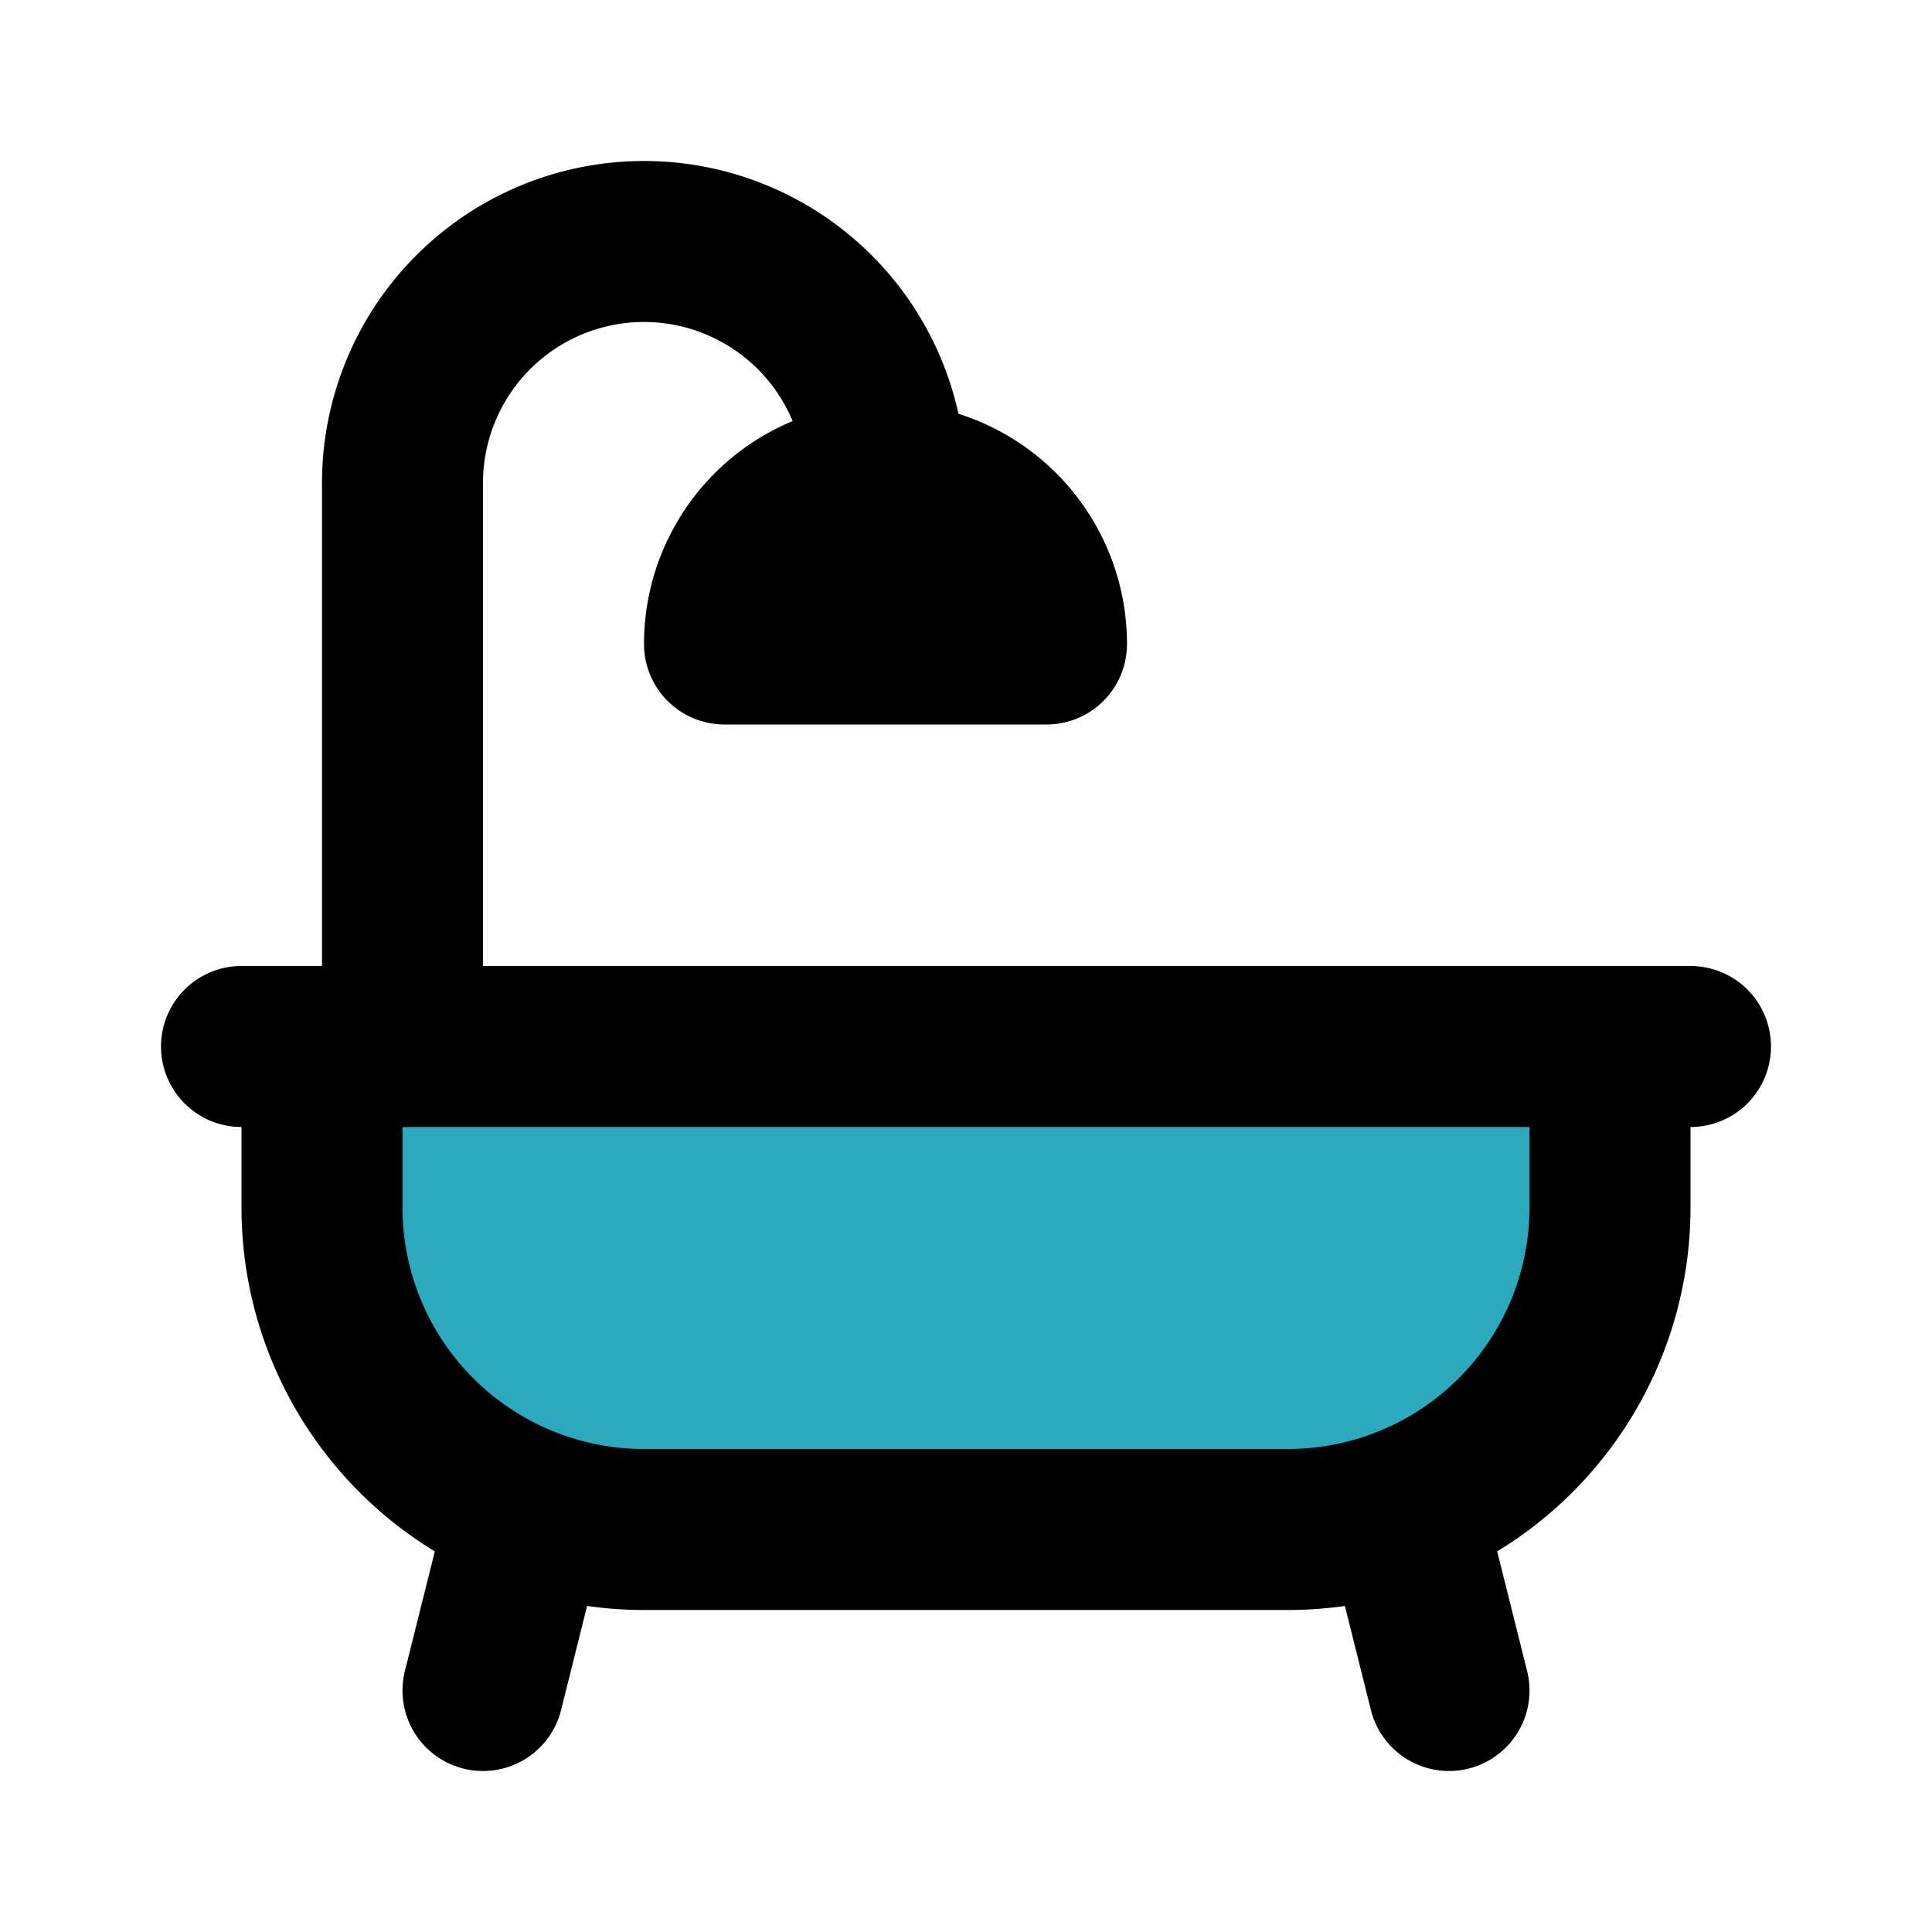
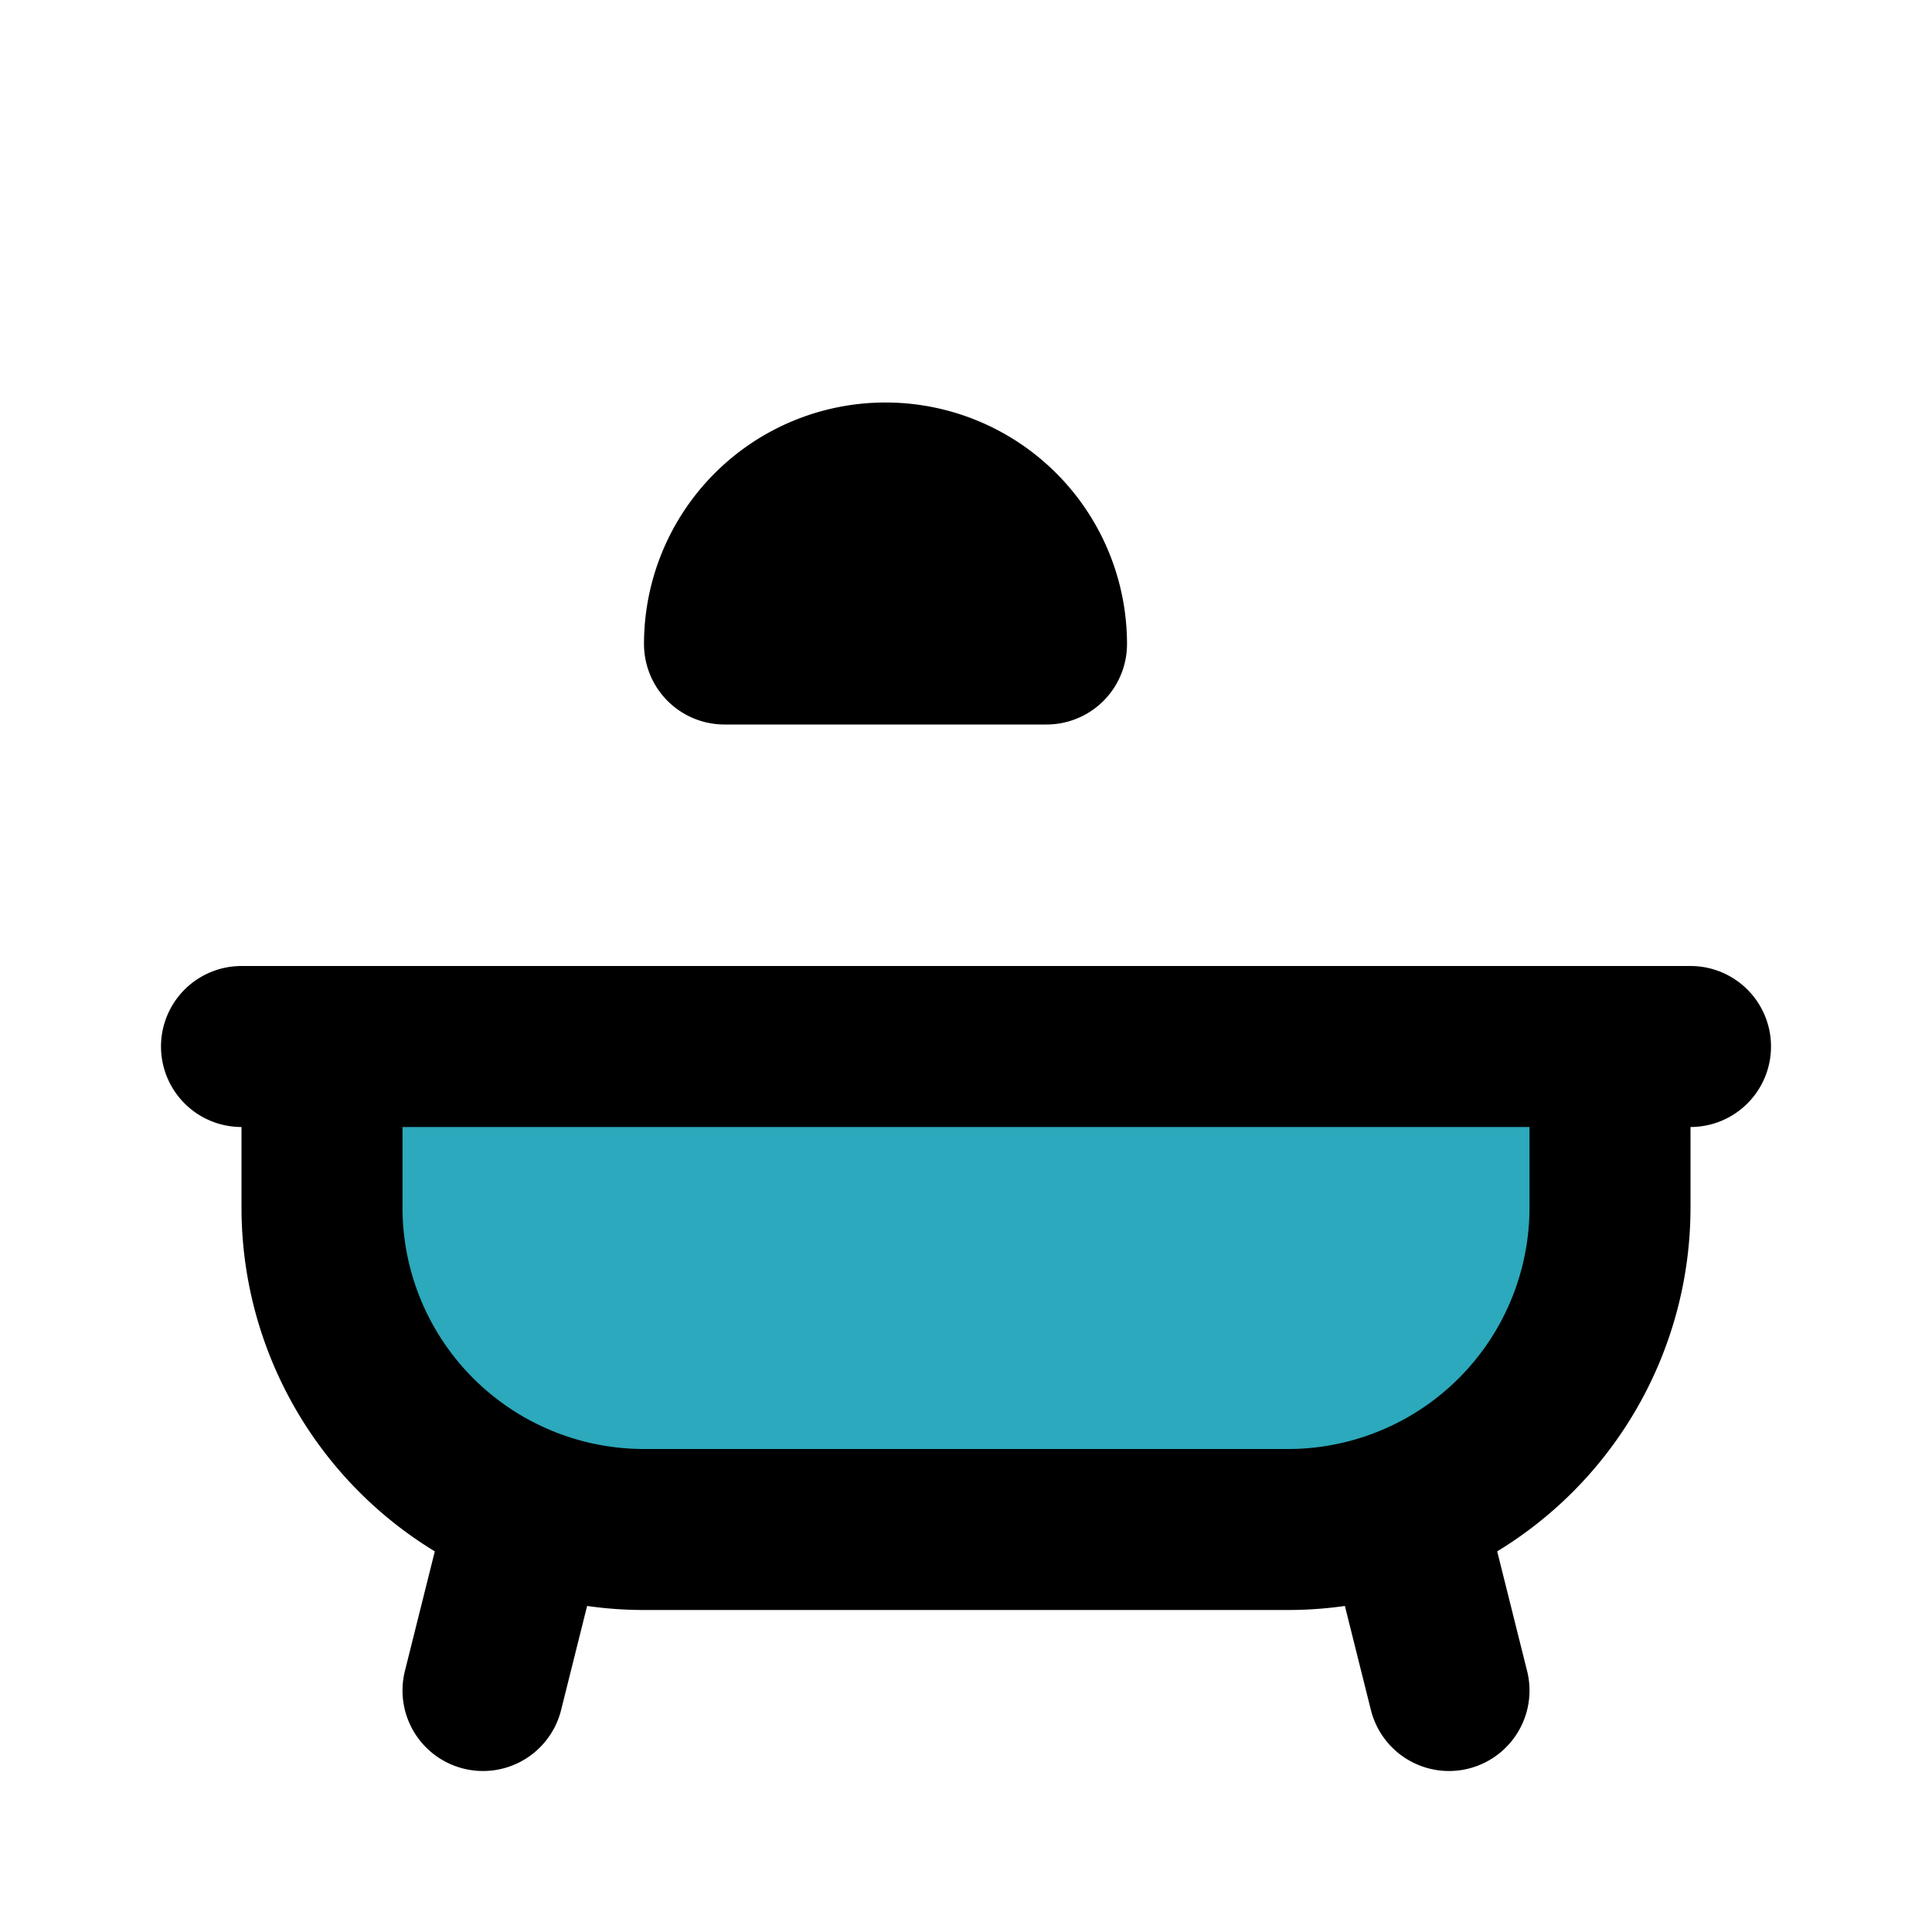
<svg xmlns="http://www.w3.org/2000/svg" fill="#000000" width="800px" height="800px" viewBox="0 0 24 24" id="bathtub-2" data-name="Flat Line" class="icon flat-line">
  <path id="secondary" d="M9,8h2a4,4,0,0,1,4,4v8a4,4,0,0,1-4,4H9a0,0,0,0,1,0,0V8A0,0,0,0,1,9,8Z" transform="translate(28 4) rotate(90)" style="fill: rgb(44, 169, 188); stroke-width: 2;" />
-   <path id="primary" d="M11,6h0A3,3,0,0,0,8,3H8A3,3,0,0,0,5,6v7" style="fill: none; stroke: rgb(0, 0, 0); stroke-linecap: round; stroke-linejoin: round; stroke-width: 2;" />
  <path id="primary-2" data-name="primary" d="M9,8a2,2,0,0,1,2-2h0a2,2,0,0,1,2,2Zm8.5,11,.5,2M6.5,19,6,21M3,13H21m-5,6H8a4,4,0,0,1-4-4V13H20v2A4,4,0,0,1,16,19Z" style="fill: none; stroke: rgb(0, 0, 0); stroke-linecap: round; stroke-linejoin: round; stroke-width: 2;" />
</svg>